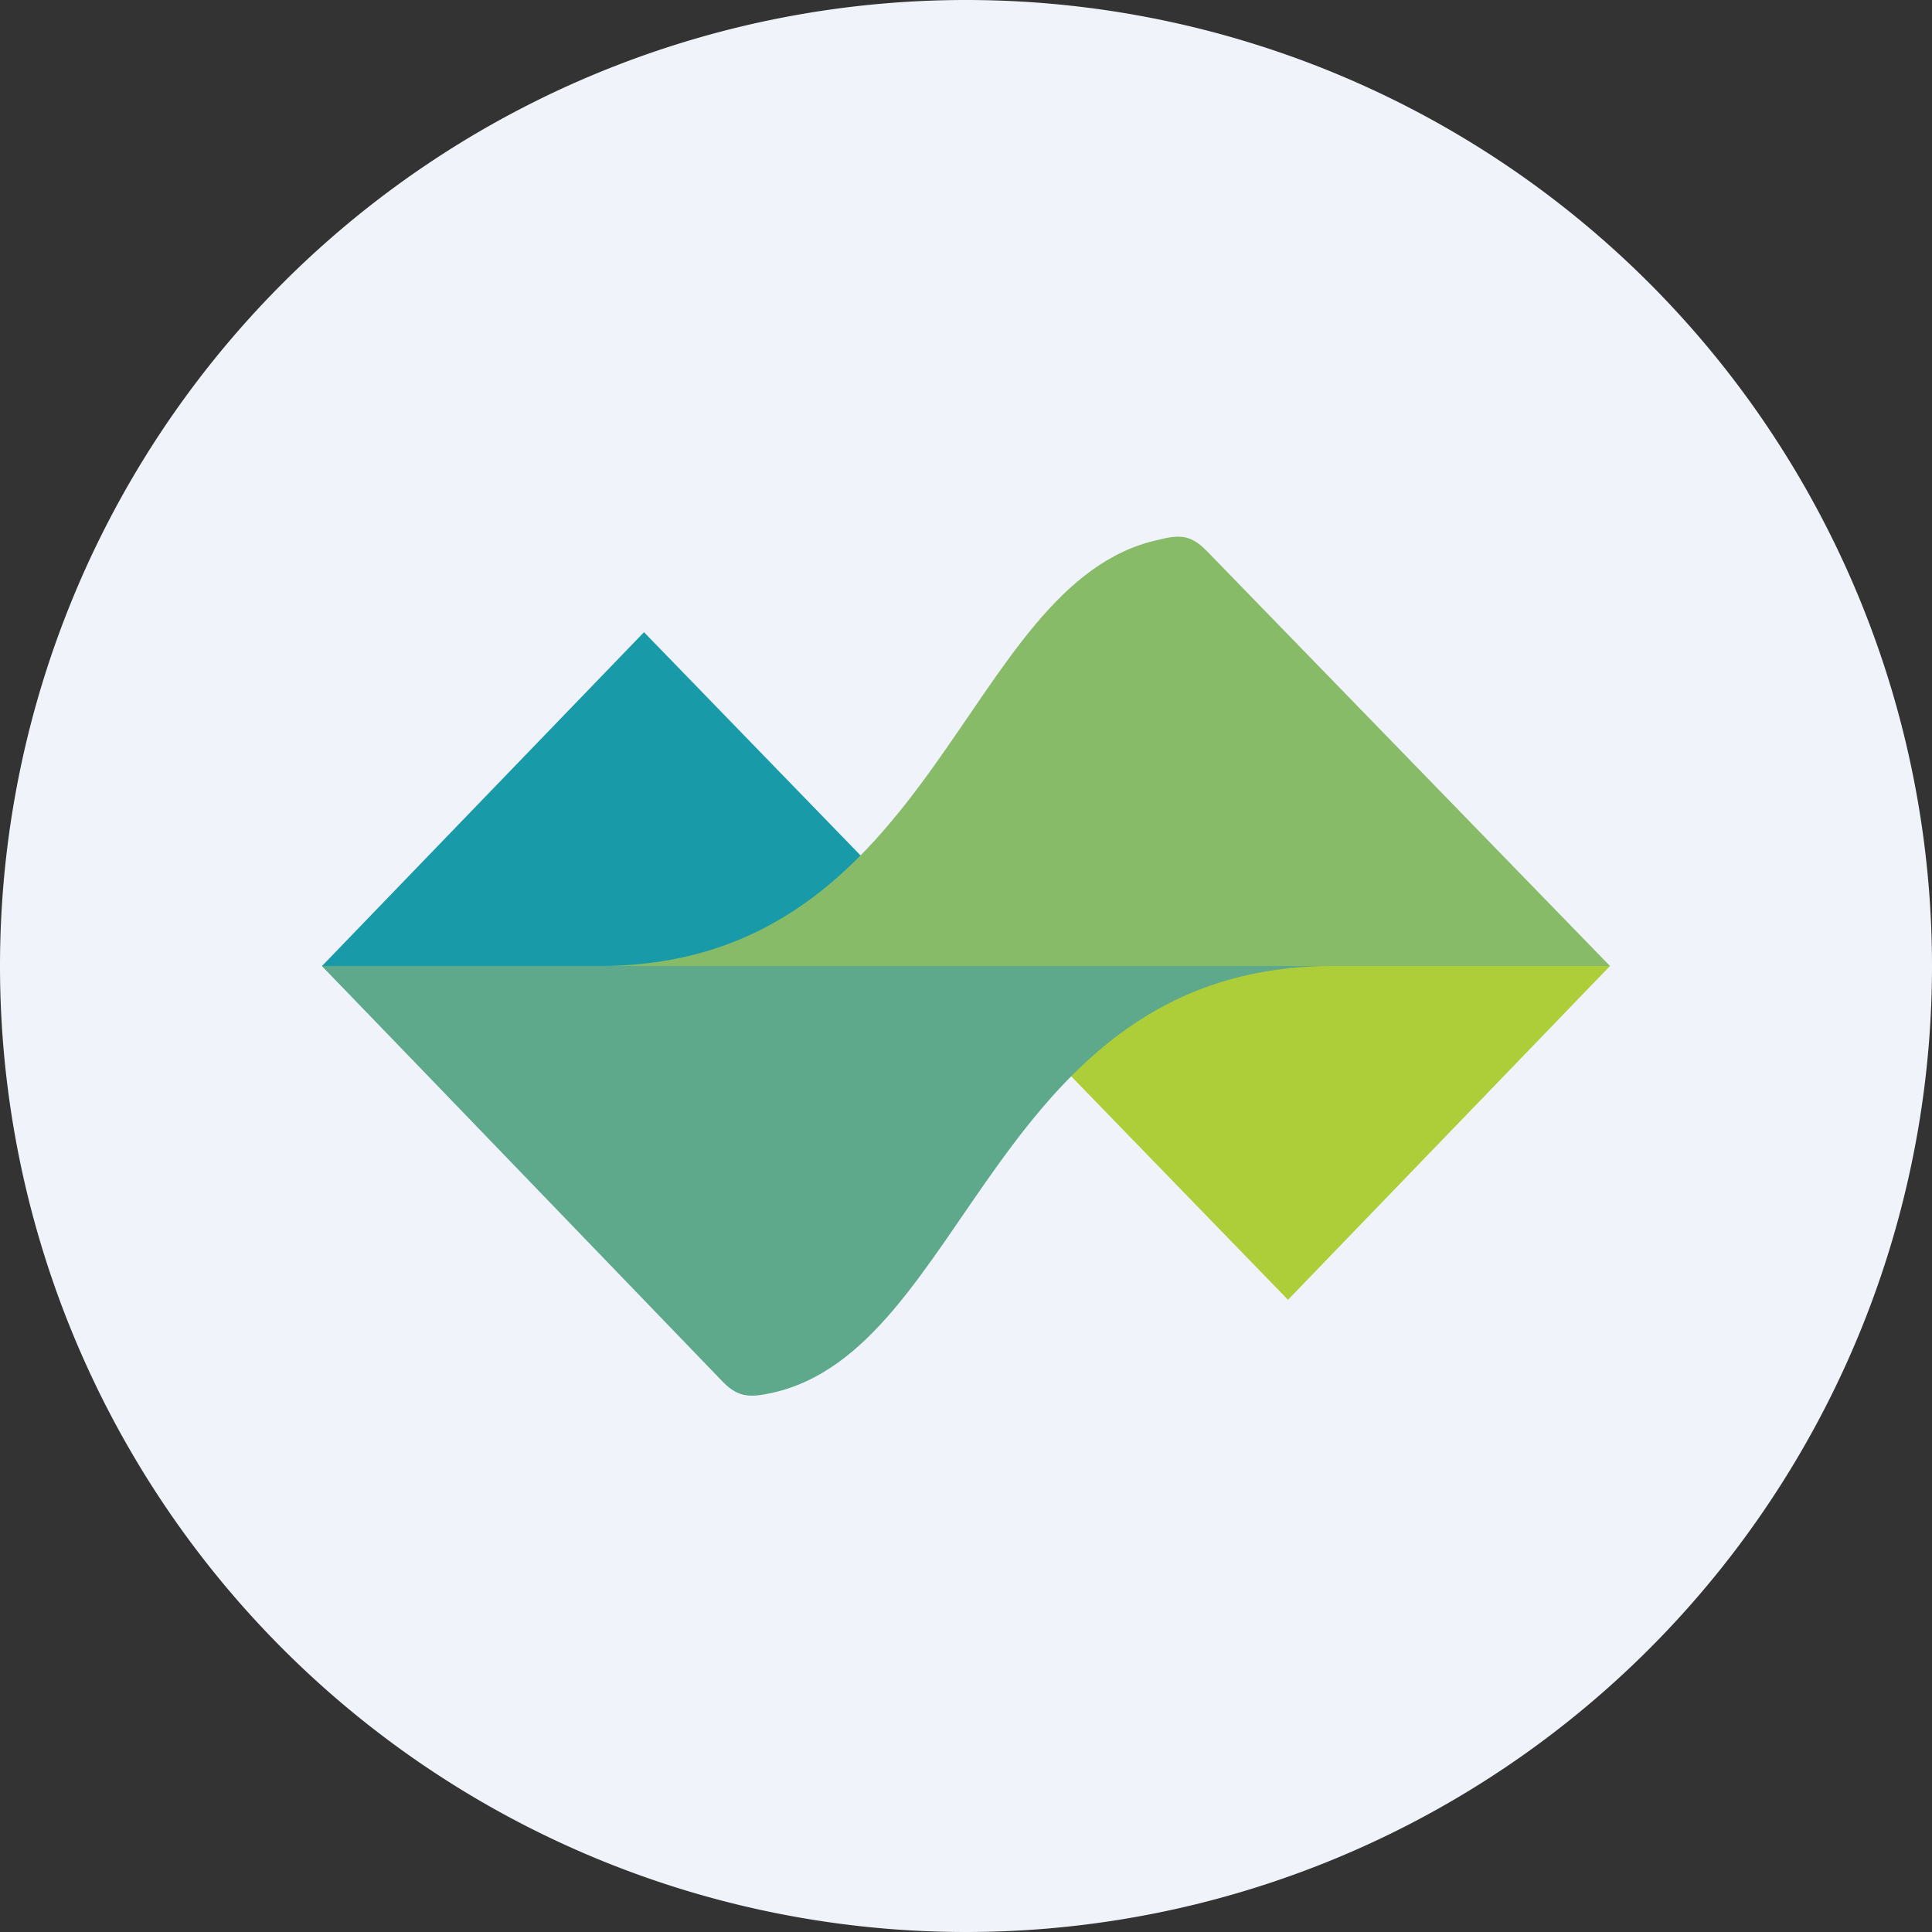
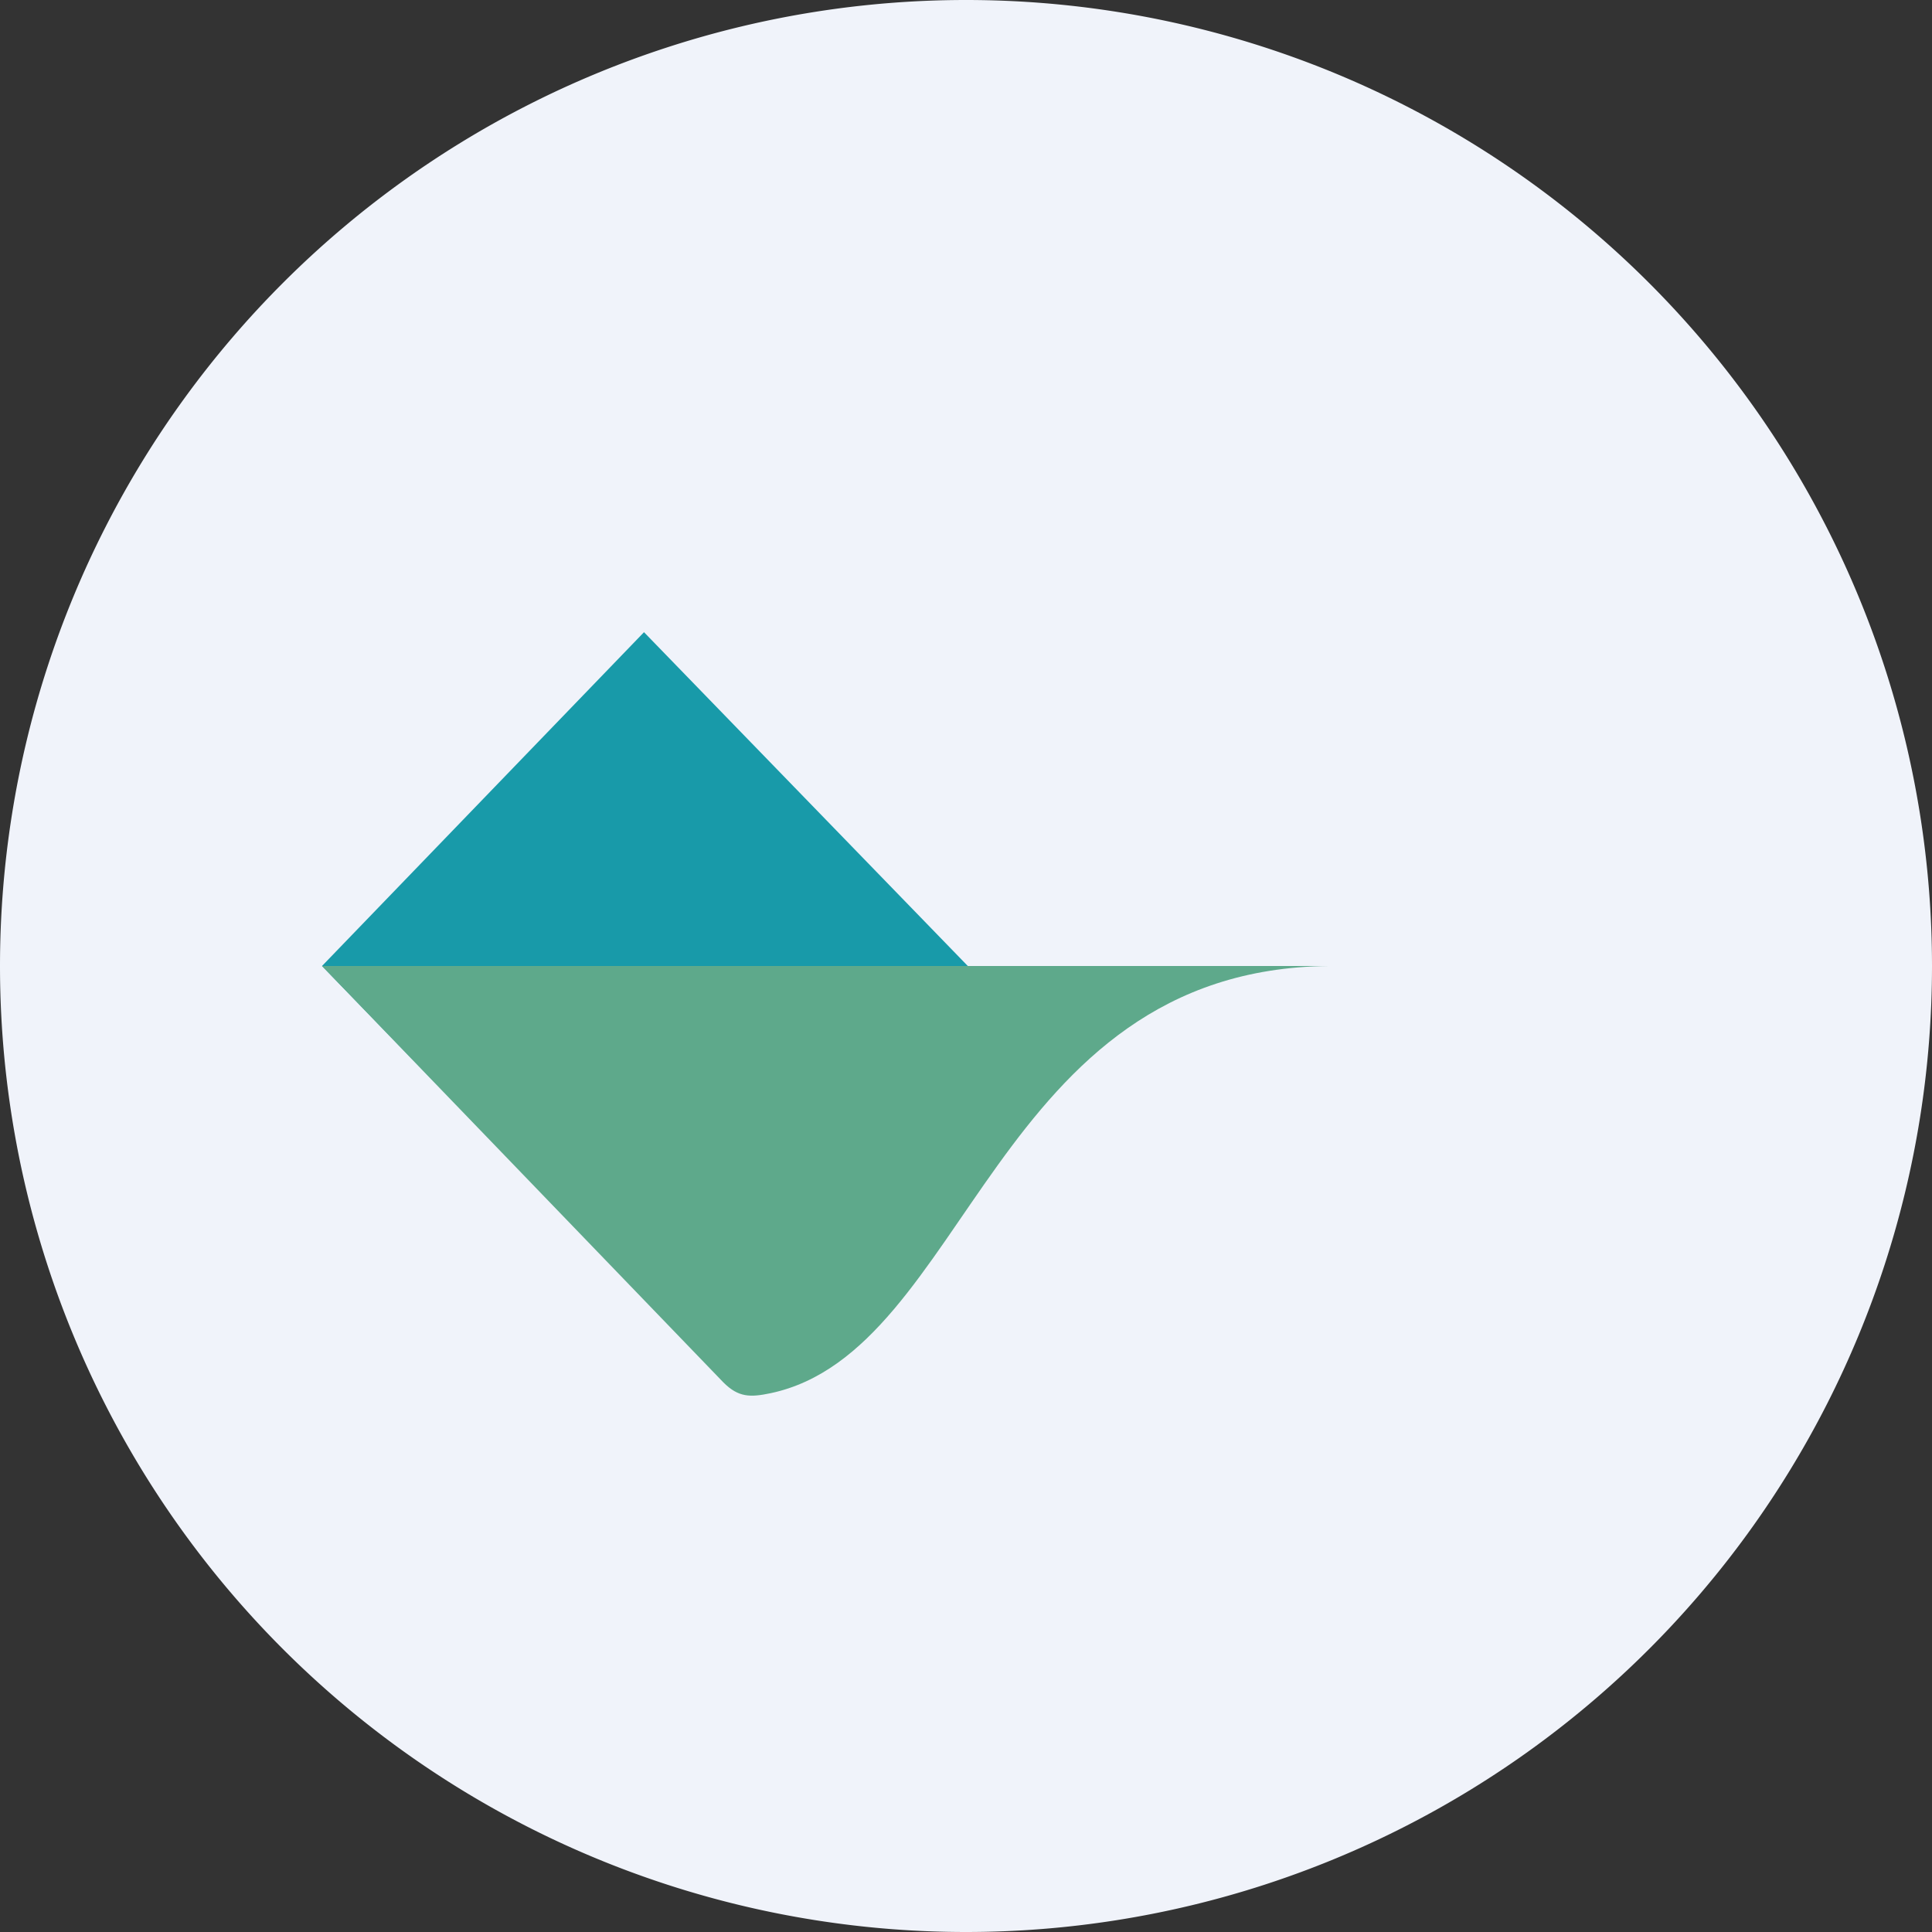
<svg xmlns="http://www.w3.org/2000/svg" width="18" height="18">
  <rect width="100%" height="100%" fill="#333333" stroke="none" />
  <path d="M0 9a9 9 0 1118 0A9 9 0 010 9z" fill="#F0F3FA" />
  <path d="M3 9l3-3.11 3.56 3.67-3 3.11L3 9z" fill="#189AA9" />
-   <path d="M8.44 8.44L9.49 9H15l-3 3.11-3.56-3.67z" fill="#ADCE38" />
-   <path d="M15 9H5.62c3.12-.03 3.34-3.57 5.17-3.97.2-.05.3-.05.45.1L15 9z" fill="#87BB68" />
+   <path d="M15 9H5.62L15 9z" fill="#87BB68" />
  <path d="M3 9h9.38c-3.13.03-3.36 3.59-5.2 3.98-.19.04-.3.04-.44-.1L3 9z" fill="#5EA98B" />
</svg>